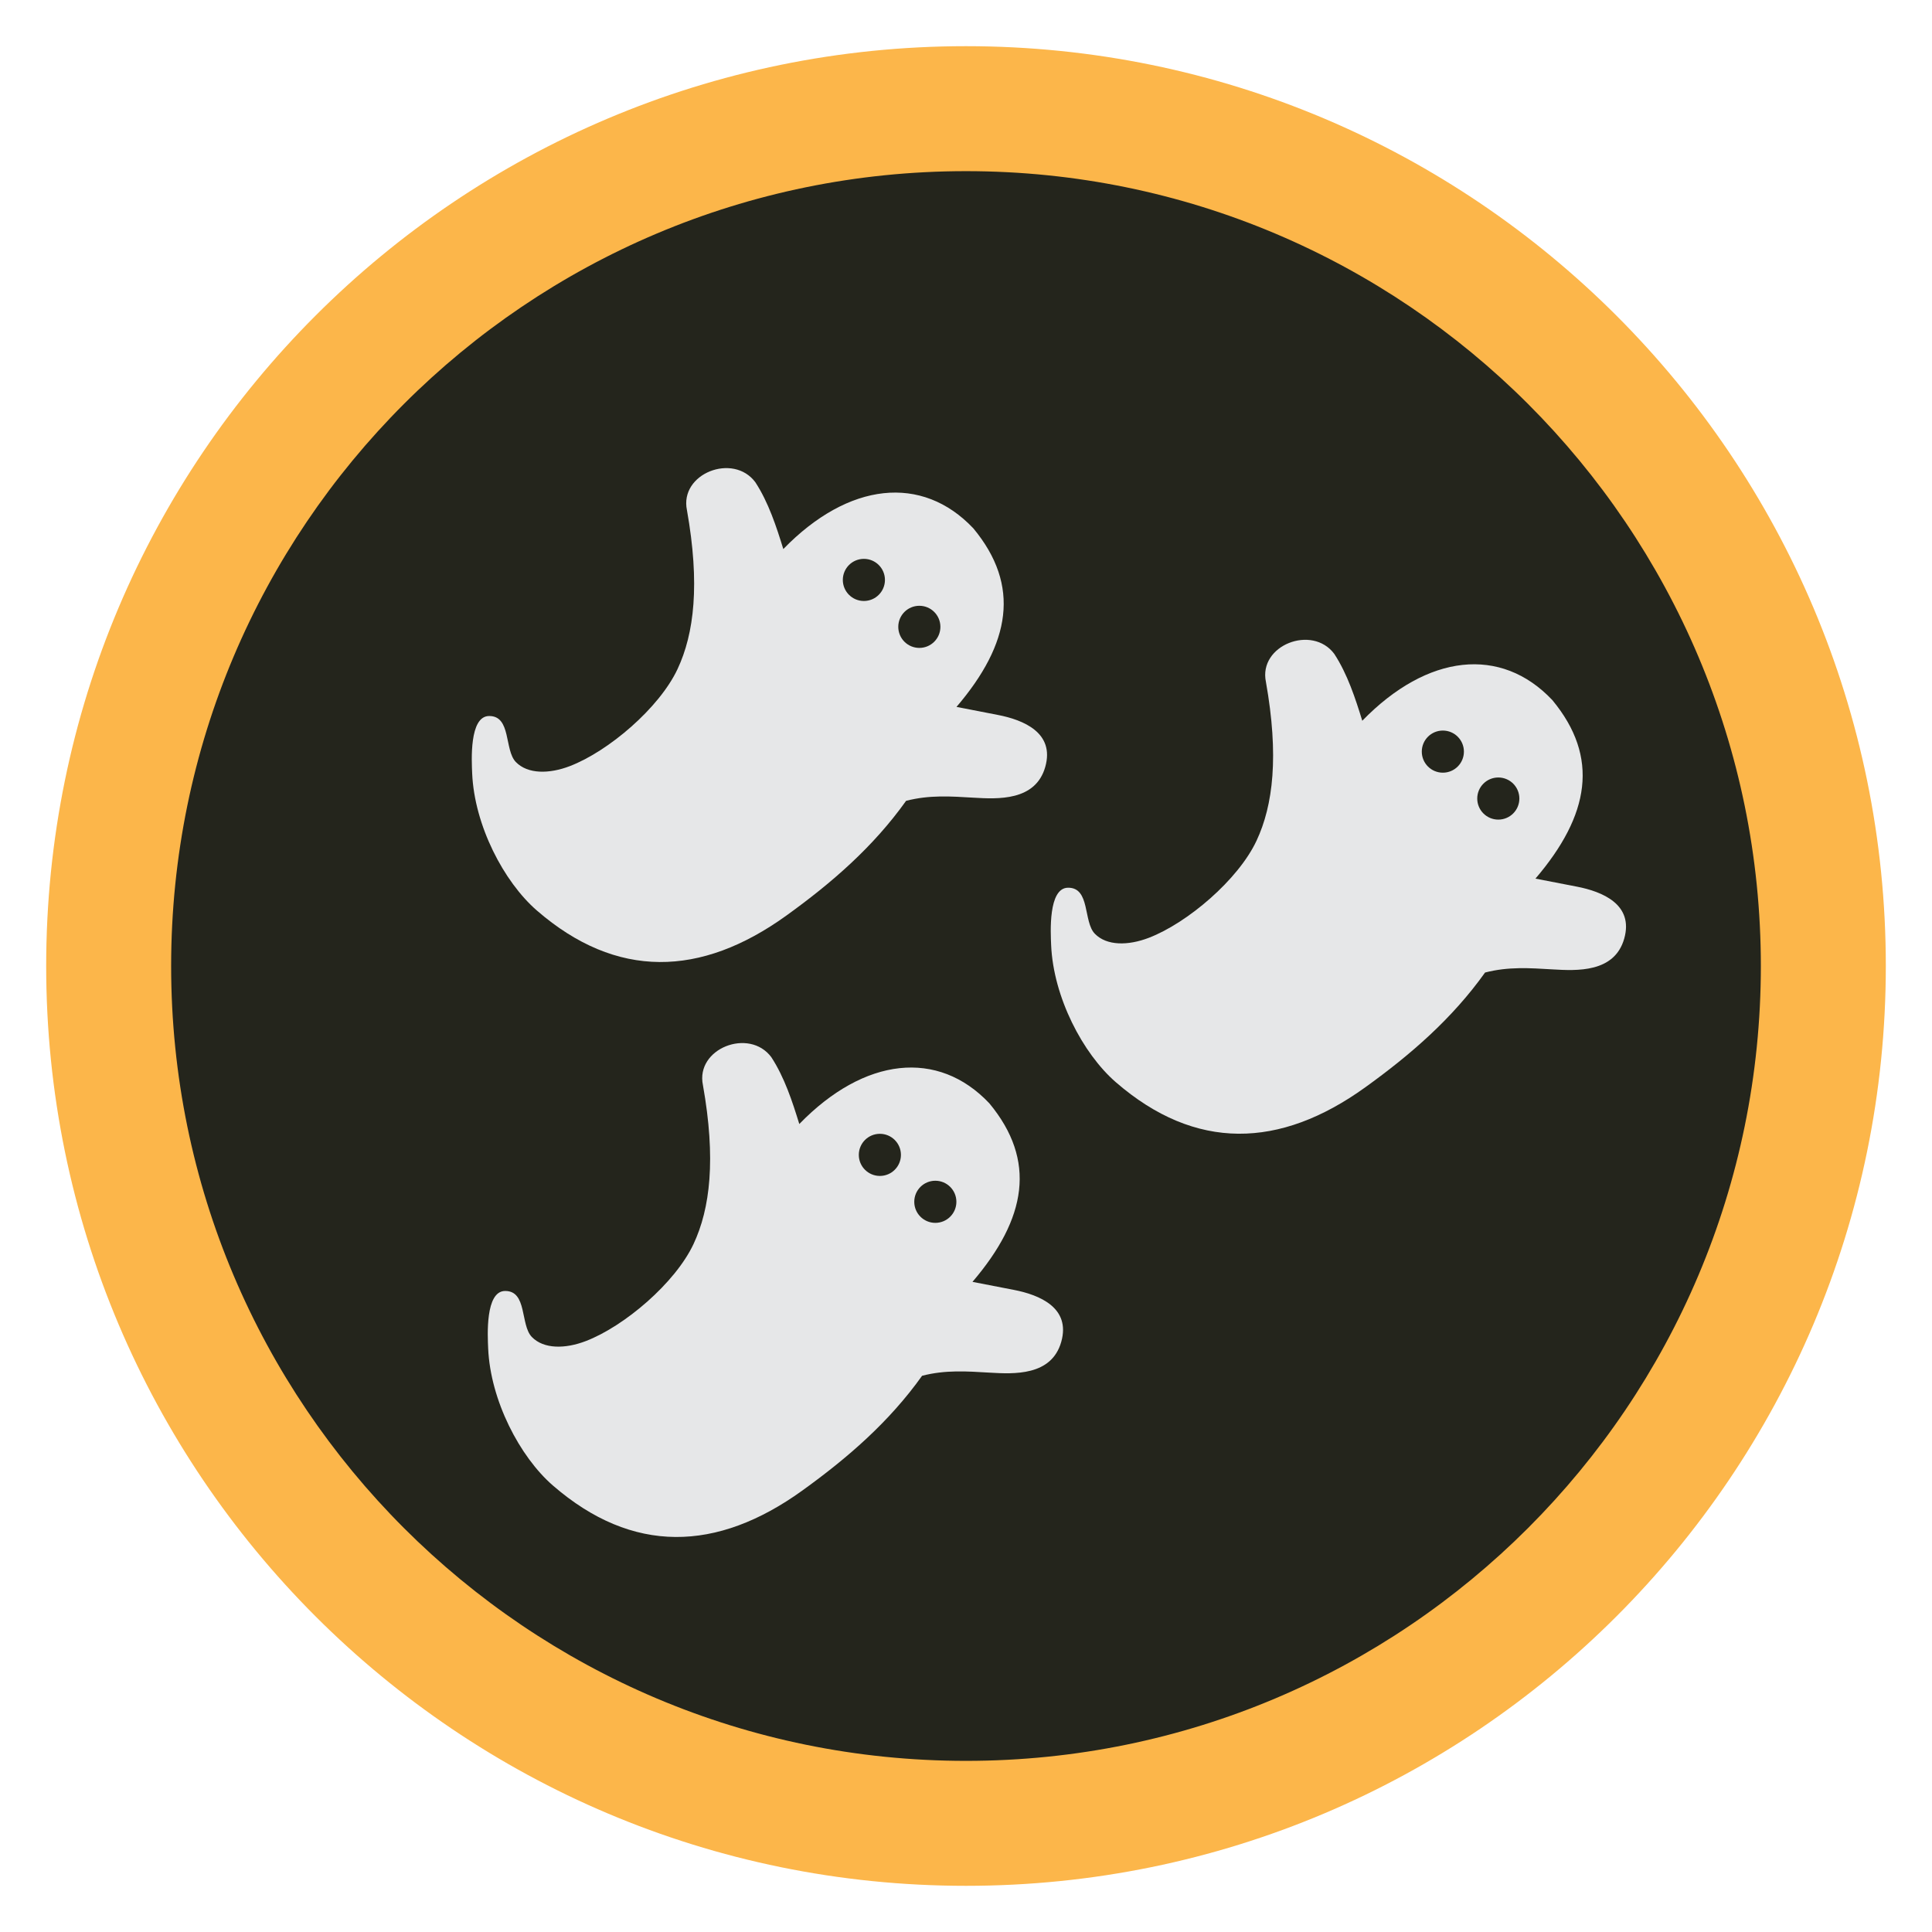
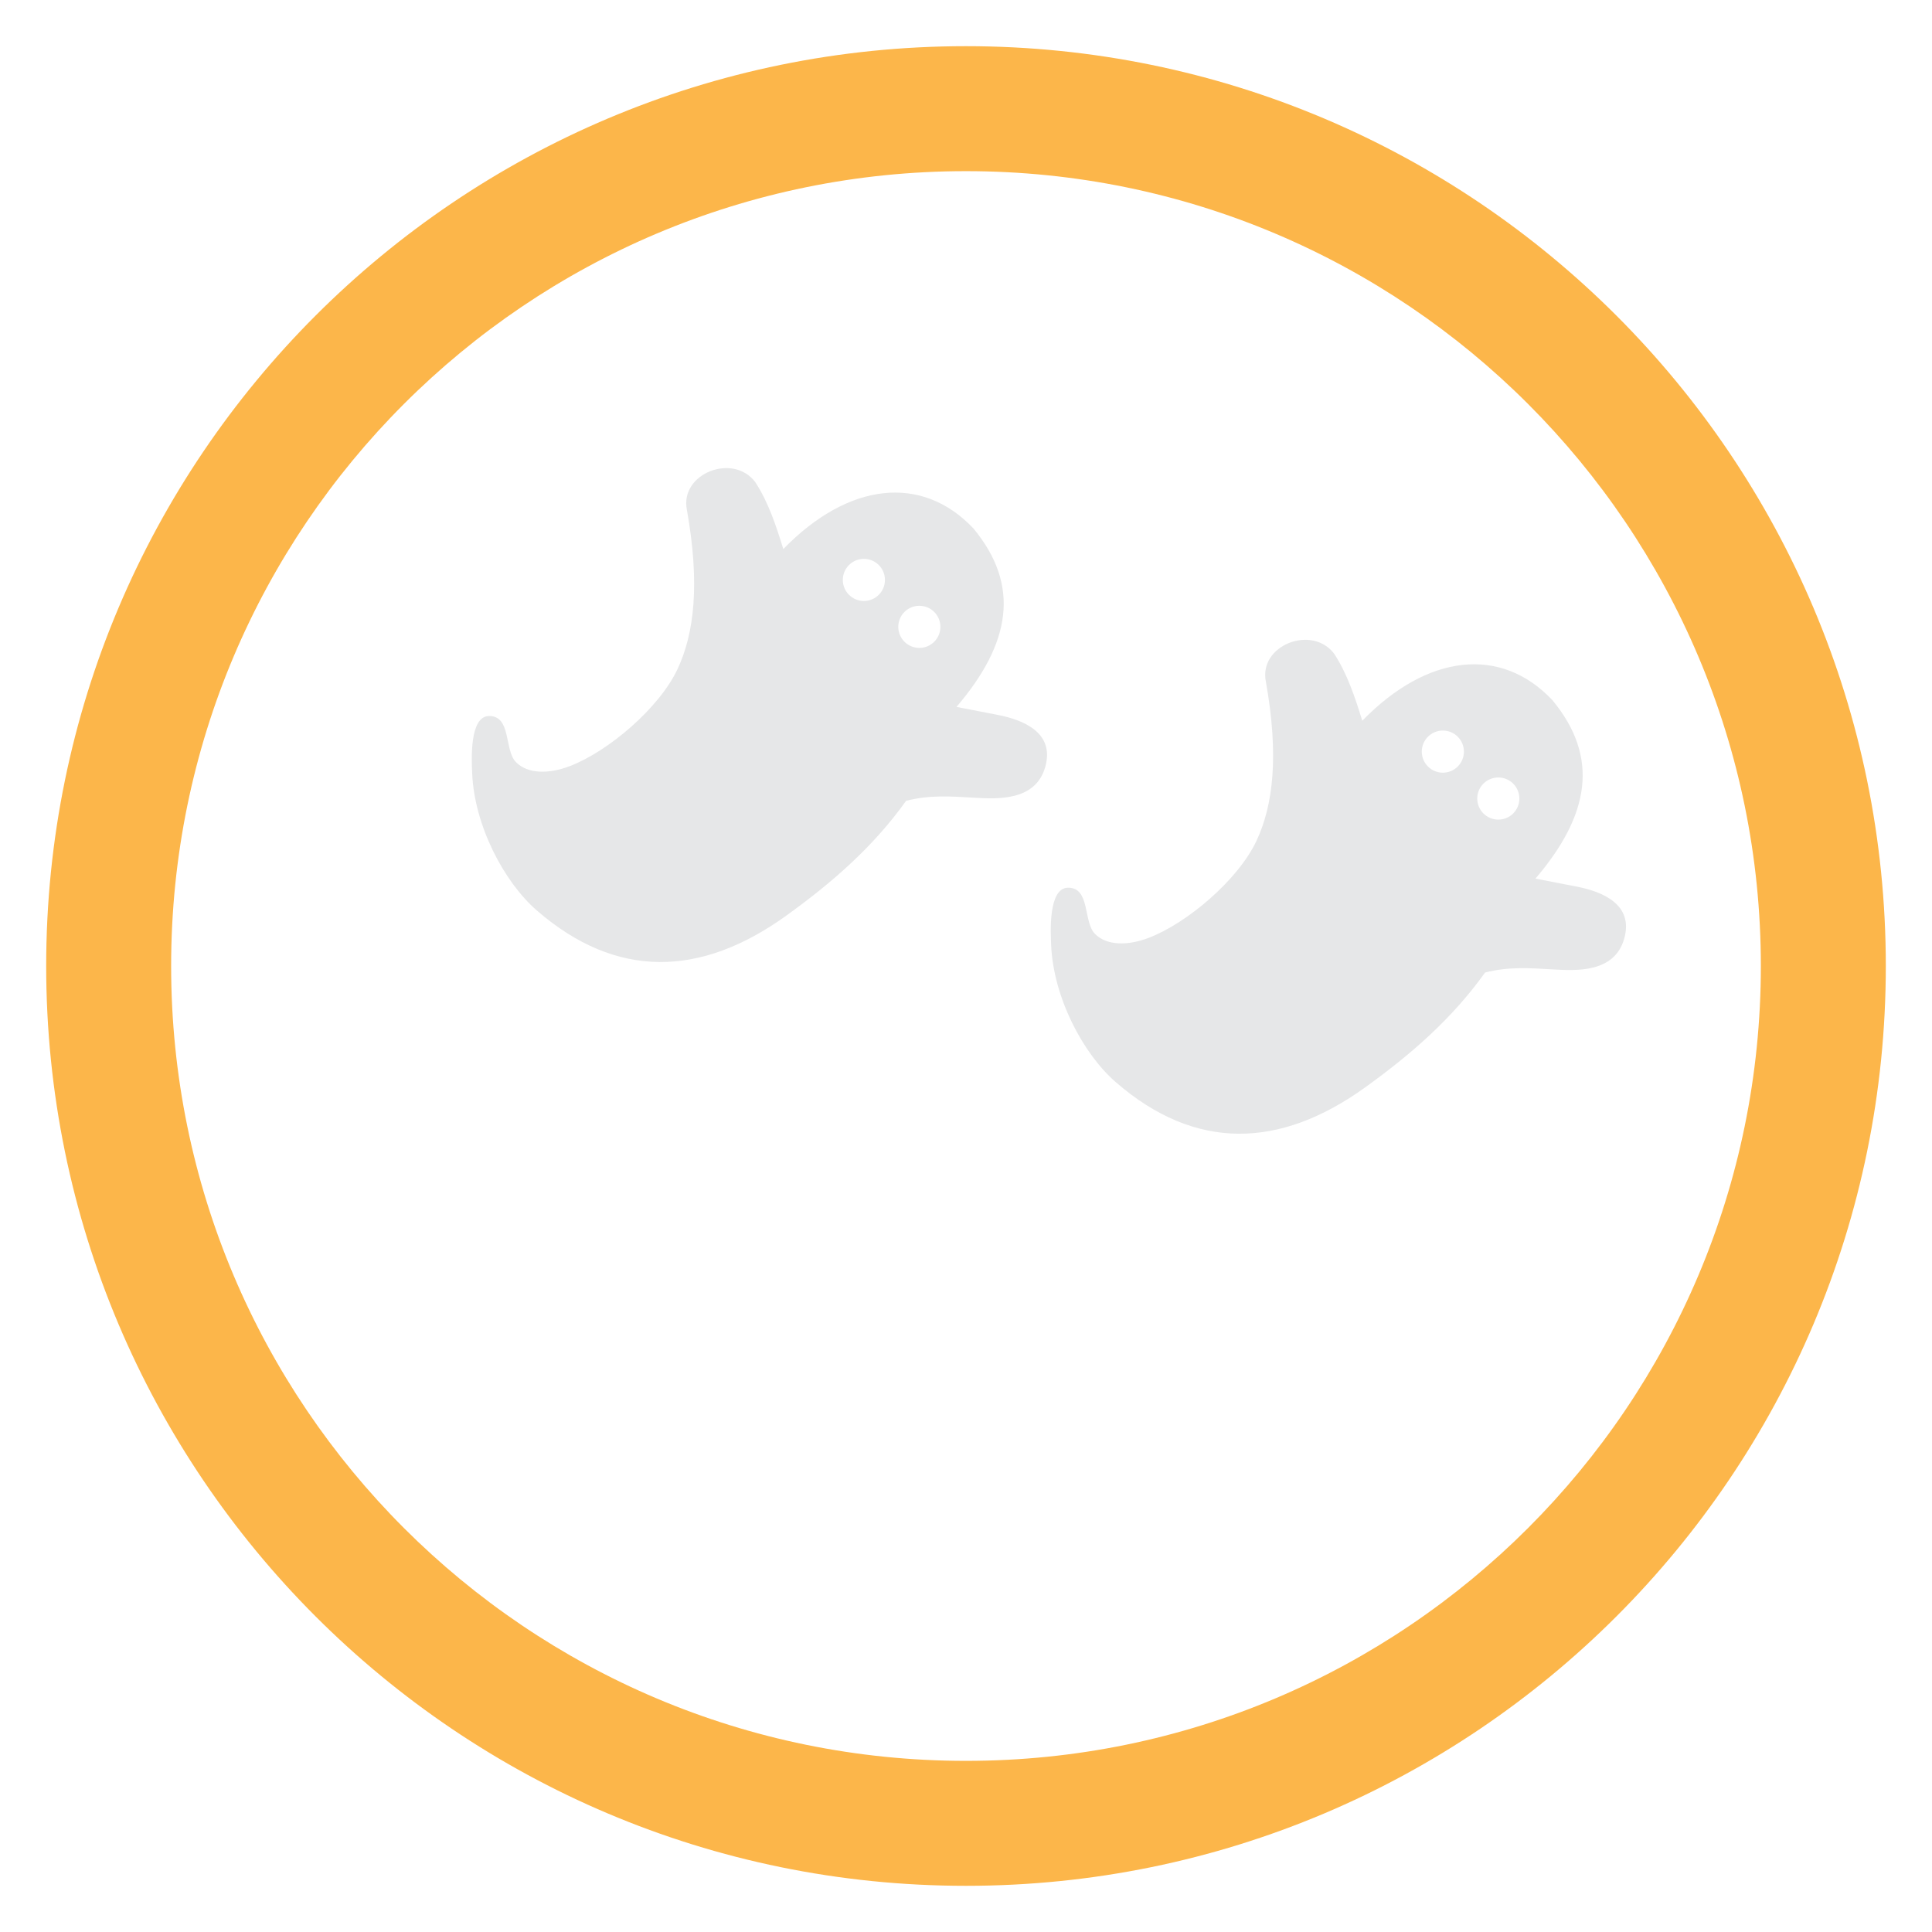
<svg xmlns="http://www.w3.org/2000/svg" xml:space="preserve" width="6in" height="6in" version="1.1" style="shape-rendering:geometricPrecision; text-rendering:geometricPrecision; image-rendering:optimizeQuality; fill-rule:evenodd; clip-rule:evenodd" viewBox="0 0 6000 6000">
  <defs>
    <style type="text/css">
   
    .fil0 {fill:none}
    .fil1 {fill:#24251C}
    .fil3 {fill:#E6E7E8}
    .fil2 {fill:#FCB64A}
   
  </style>
  </defs>
  <g id="Capa_x0020_1">
    <g id="_2739725938704">
-       <rect class="fil0" x="-0" y="-0" width="6000" height="6000" />
-       <ellipse id="contour" class="fil1" cx="3000" cy="3000" rx="2834.92" ry="2834.93" />
      <path id="contour_0" class="fil2" d="M3000 143.41c1577.65,0 2856.58,1278.94 2856.58,2856.59 0,1577.65 -1278.93,2856.59 -2856.58,2856.59 -1577.65,0 -2856.57,-1278.94 -2856.57,-2856.59 0,-1577.65 1278.93,-2856.59 2856.57,-2856.59zm-0.02 388.11c1363.31,0 2468.51,1105.19 2468.51,2468.5 0,1363.31 -1105.19,2468.51 -2468.51,2468.51 -1363.31,0 -2468.5,-1105.19 -2468.5,-2468.51 0,-1363.31 1105.19,-2468.5 2468.5,-2468.5z" />
      <path class="fil3" d="M2432.63 1705.13c202.37,-208.15 430.9,-232.9 590.28,-64.17 147.19,177.7 115.94,357.3 -52.44,554.42l128.43 24.89c79.62,15.43 177.3,55.41 147.25,161.41 -30.2,106.55 -147.61,100 -222.93,95.59 -70.85,-4.15 -136.44,-8.98 -209.27,9.78 -102.24,143.41 -231.1,255.02 -372.18,356.59 -265.03,190.8 -526.98,198.42 -774.12,-15.64 -103.39,-89.54 -194.3,-264.83 -201.26,-425.86 -1.66,-38.5 -9.55,-177.83 52.34,-178.48 69.67,-0.73 46.9,105.51 83.33,142.91 37.03,38.01 103.65,37.21 167.53,12.7 120.02,-46.04 277.73,-180.38 334.48,-301.25 51.85,-110.42 70.12,-264.02 29.32,-493.56 -23.82,-113.85 143.65,-179.28 212.37,-86.88 40.94,62.65 65.54,138.37 86.88,207.55zm422.46 176.18c36.13,0 65.41,29.28 65.41,65.41 0,36.13 -29.28,65.41 -65.41,65.41 -36.13,0 -65.41,-29.28 -65.41,-65.41 0,-36.13 29.28,-65.41 65.41,-65.41zm-172.22 -145.73c36.13,0 65.41,29.28 65.41,65.41 0,36.13 -29.28,65.41 -65.41,65.41 -36.13,0 -65.41,-29.28 -65.41,-65.41 0,-36.13 29.28,-65.41 65.41,-65.41z" />
      <path class="fil3" d="M4230.67 2238.37c202.37,-208.15 430.9,-232.9 590.28,-64.17 147.19,177.7 115.94,357.3 -52.44,554.42l128.43 24.89c79.62,15.43 177.3,55.41 147.25,161.41 -30.2,106.55 -147.61,100 -222.93,95.59 -70.85,-4.15 -136.44,-8.98 -209.27,9.78 -102.24,143.41 -231.1,255.02 -372.18,356.59 -265.03,190.8 -526.98,198.42 -774.12,-15.64 -103.39,-89.54 -194.3,-264.83 -201.26,-425.86 -1.66,-38.5 -9.55,-177.83 52.34,-178.48 69.67,-0.73 46.9,105.51 83.33,142.91 37.03,38.01 103.65,37.21 167.53,12.7 120.02,-46.04 277.73,-180.38 334.48,-301.25 51.85,-110.42 70.12,-264.02 29.32,-493.56 -23.82,-113.85 143.65,-179.28 212.37,-86.88 40.94,62.65 65.54,138.37 86.88,207.55zm422.46 176.18c36.13,0 65.41,29.28 65.41,65.41 0,36.13 -29.28,65.41 -65.41,65.41 -36.13,0 -65.41,-29.28 -65.41,-65.41 0,-36.13 29.28,-65.41 65.41,-65.41zm-172.22 -145.73c36.13,0 65.41,29.28 65.41,65.41 0,36.13 -29.28,65.41 -65.41,65.41 -36.13,0 -65.41,-29.28 -65.41,-65.41 0,-36.13 29.28,-65.41 65.41,-65.41z" />
-       <path class="fil3" d="M2482.28 3490.71c202.37,-208.15 430.9,-232.9 590.28,-64.17 147.19,177.7 115.94,357.3 -52.44,554.42l128.43 24.89c79.62,15.43 177.3,55.41 147.25,161.41 -30.2,106.55 -147.61,100 -222.93,95.59 -70.85,-4.15 -136.44,-8.98 -209.27,9.78 -102.24,143.41 -231.1,255.02 -372.18,356.59 -265.03,190.8 -526.98,198.42 -774.12,-15.64 -103.39,-89.54 -194.3,-264.83 -201.26,-425.86 -1.66,-38.5 -9.55,-177.83 52.34,-178.48 69.67,-0.73 46.9,105.51 83.33,142.91 37.03,38.01 103.65,37.21 167.53,12.7 120.02,-46.04 277.73,-180.38 334.48,-301.25 51.85,-110.42 70.12,-264.02 29.32,-493.56 -23.82,-113.85 143.65,-179.28 212.37,-86.88 40.94,62.65 65.54,138.37 86.88,207.55zm422.46 176.18c36.13,0 65.41,29.28 65.41,65.41 0,36.13 -29.28,65.41 -65.41,65.41 -36.13,0 -65.41,-29.28 -65.41,-65.41 0,-36.13 29.28,-65.41 65.41,-65.41zm-172.22 -145.73c36.13,0 65.41,29.28 65.41,65.41 0,36.13 -29.28,65.41 -65.41,65.41 -36.13,0 -65.41,-29.28 -65.41,-65.41 0,-36.13 29.28,-65.41 65.41,-65.41z" />
    </g>
  </g>
</svg>